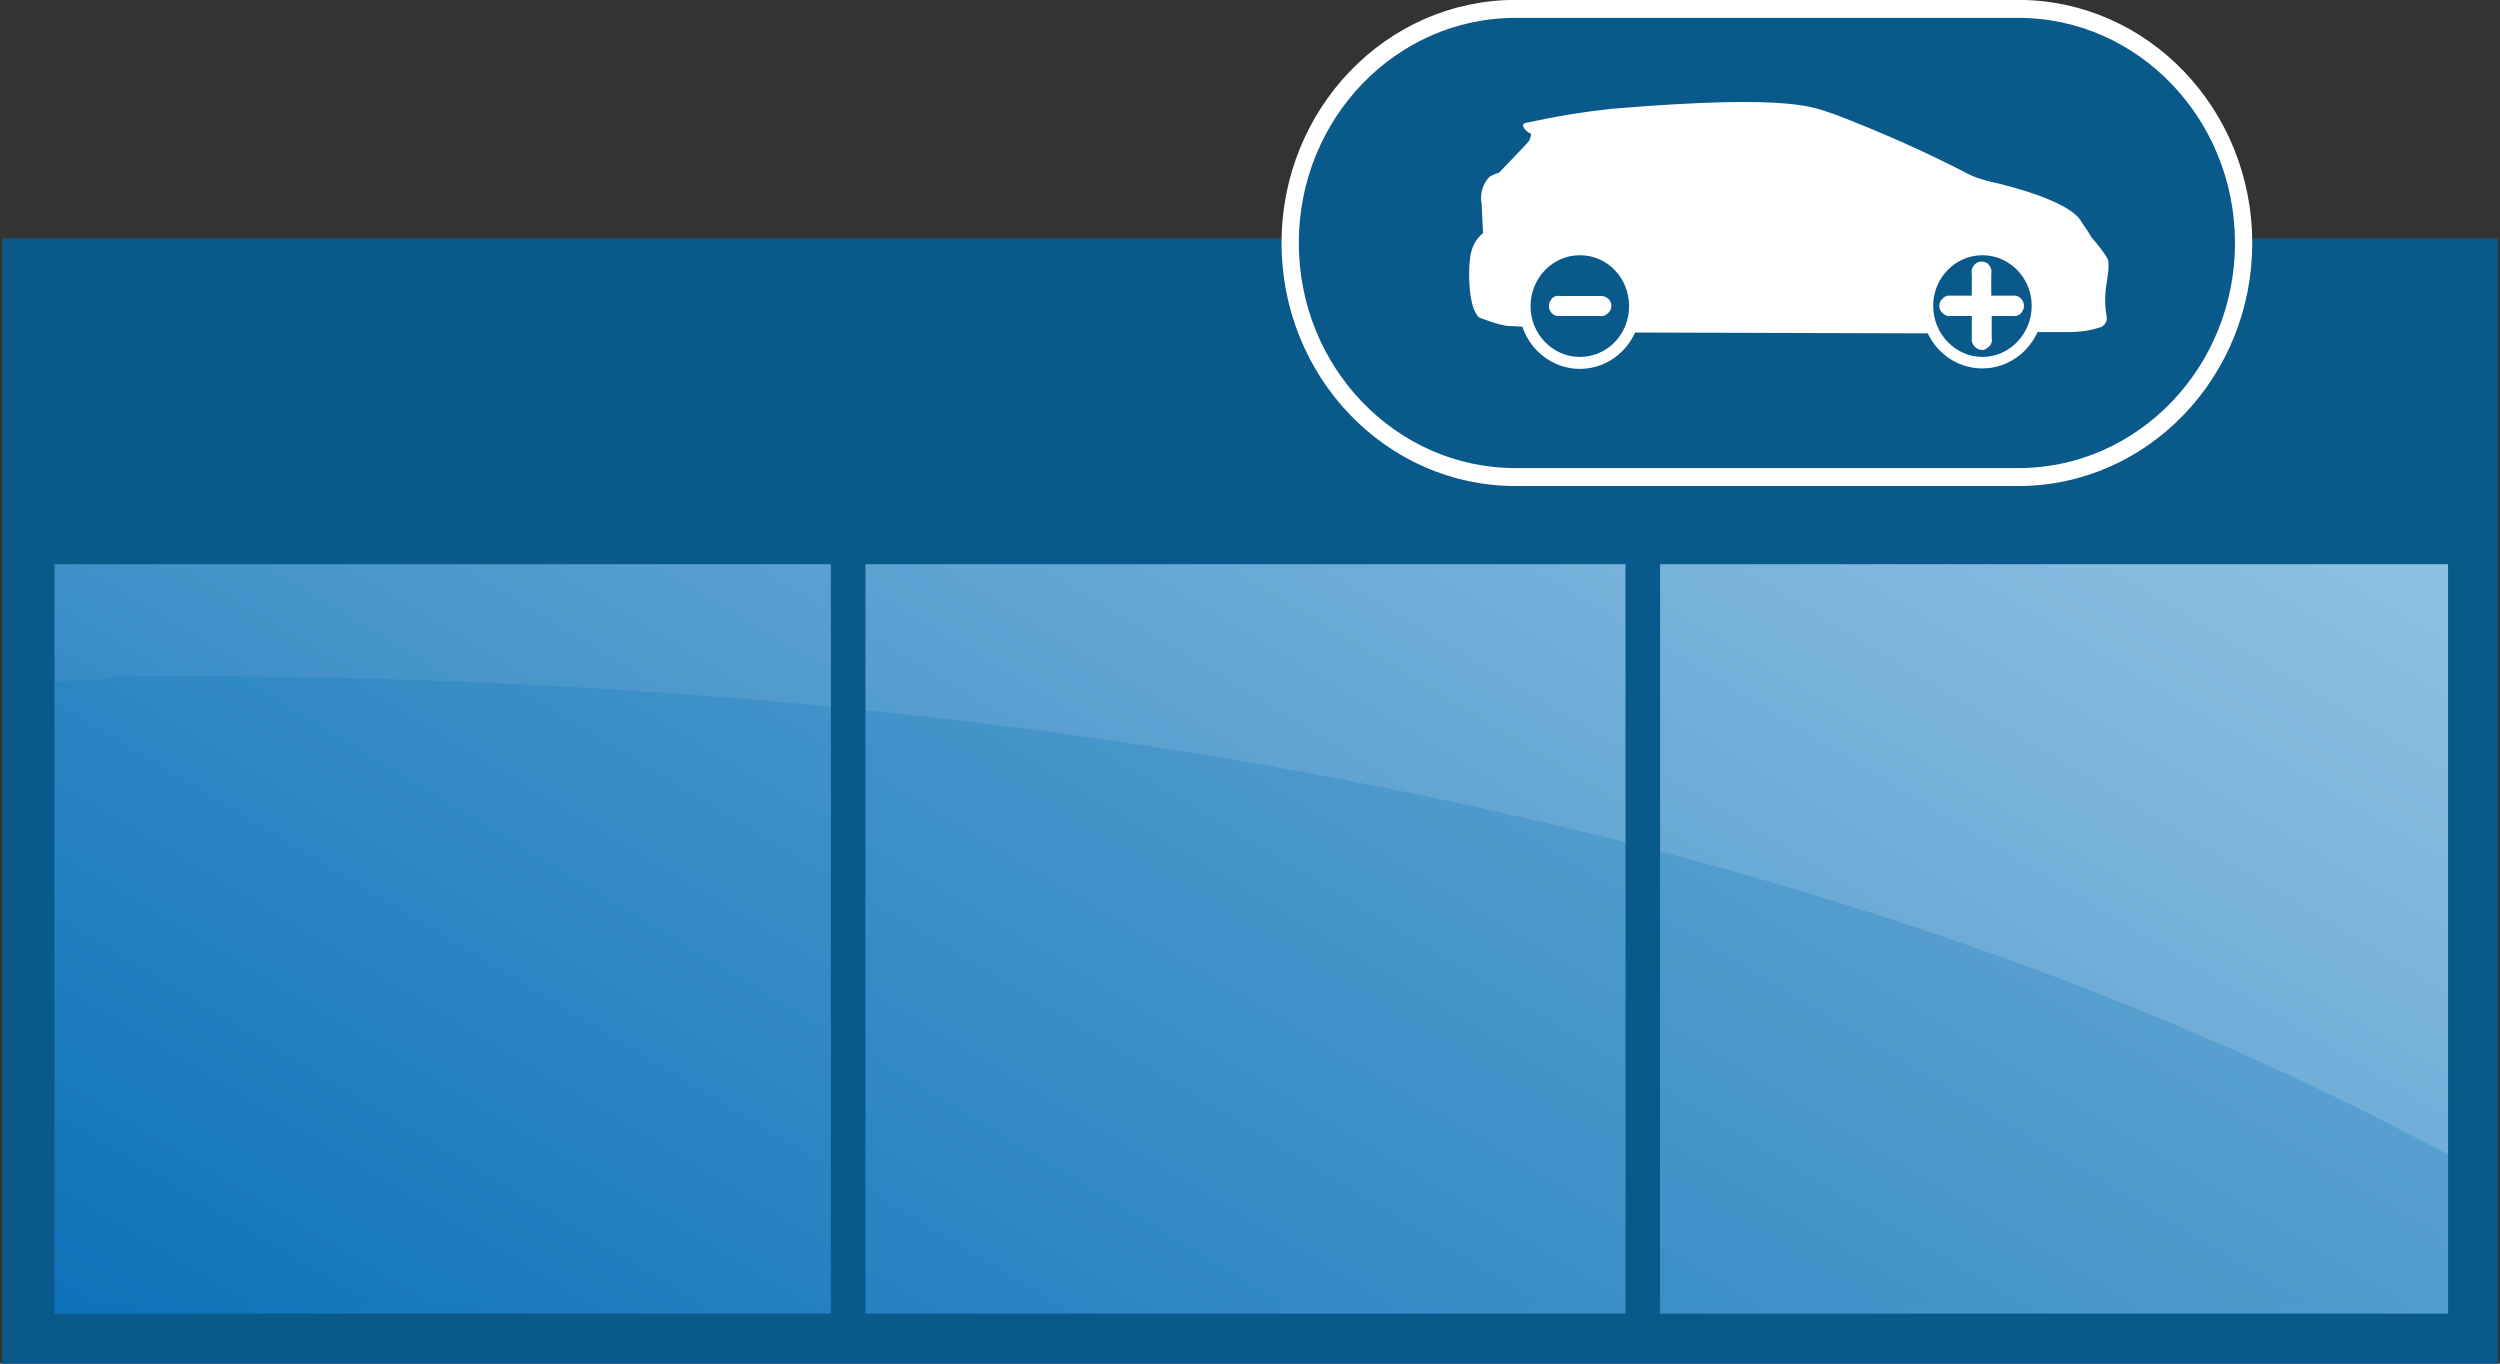
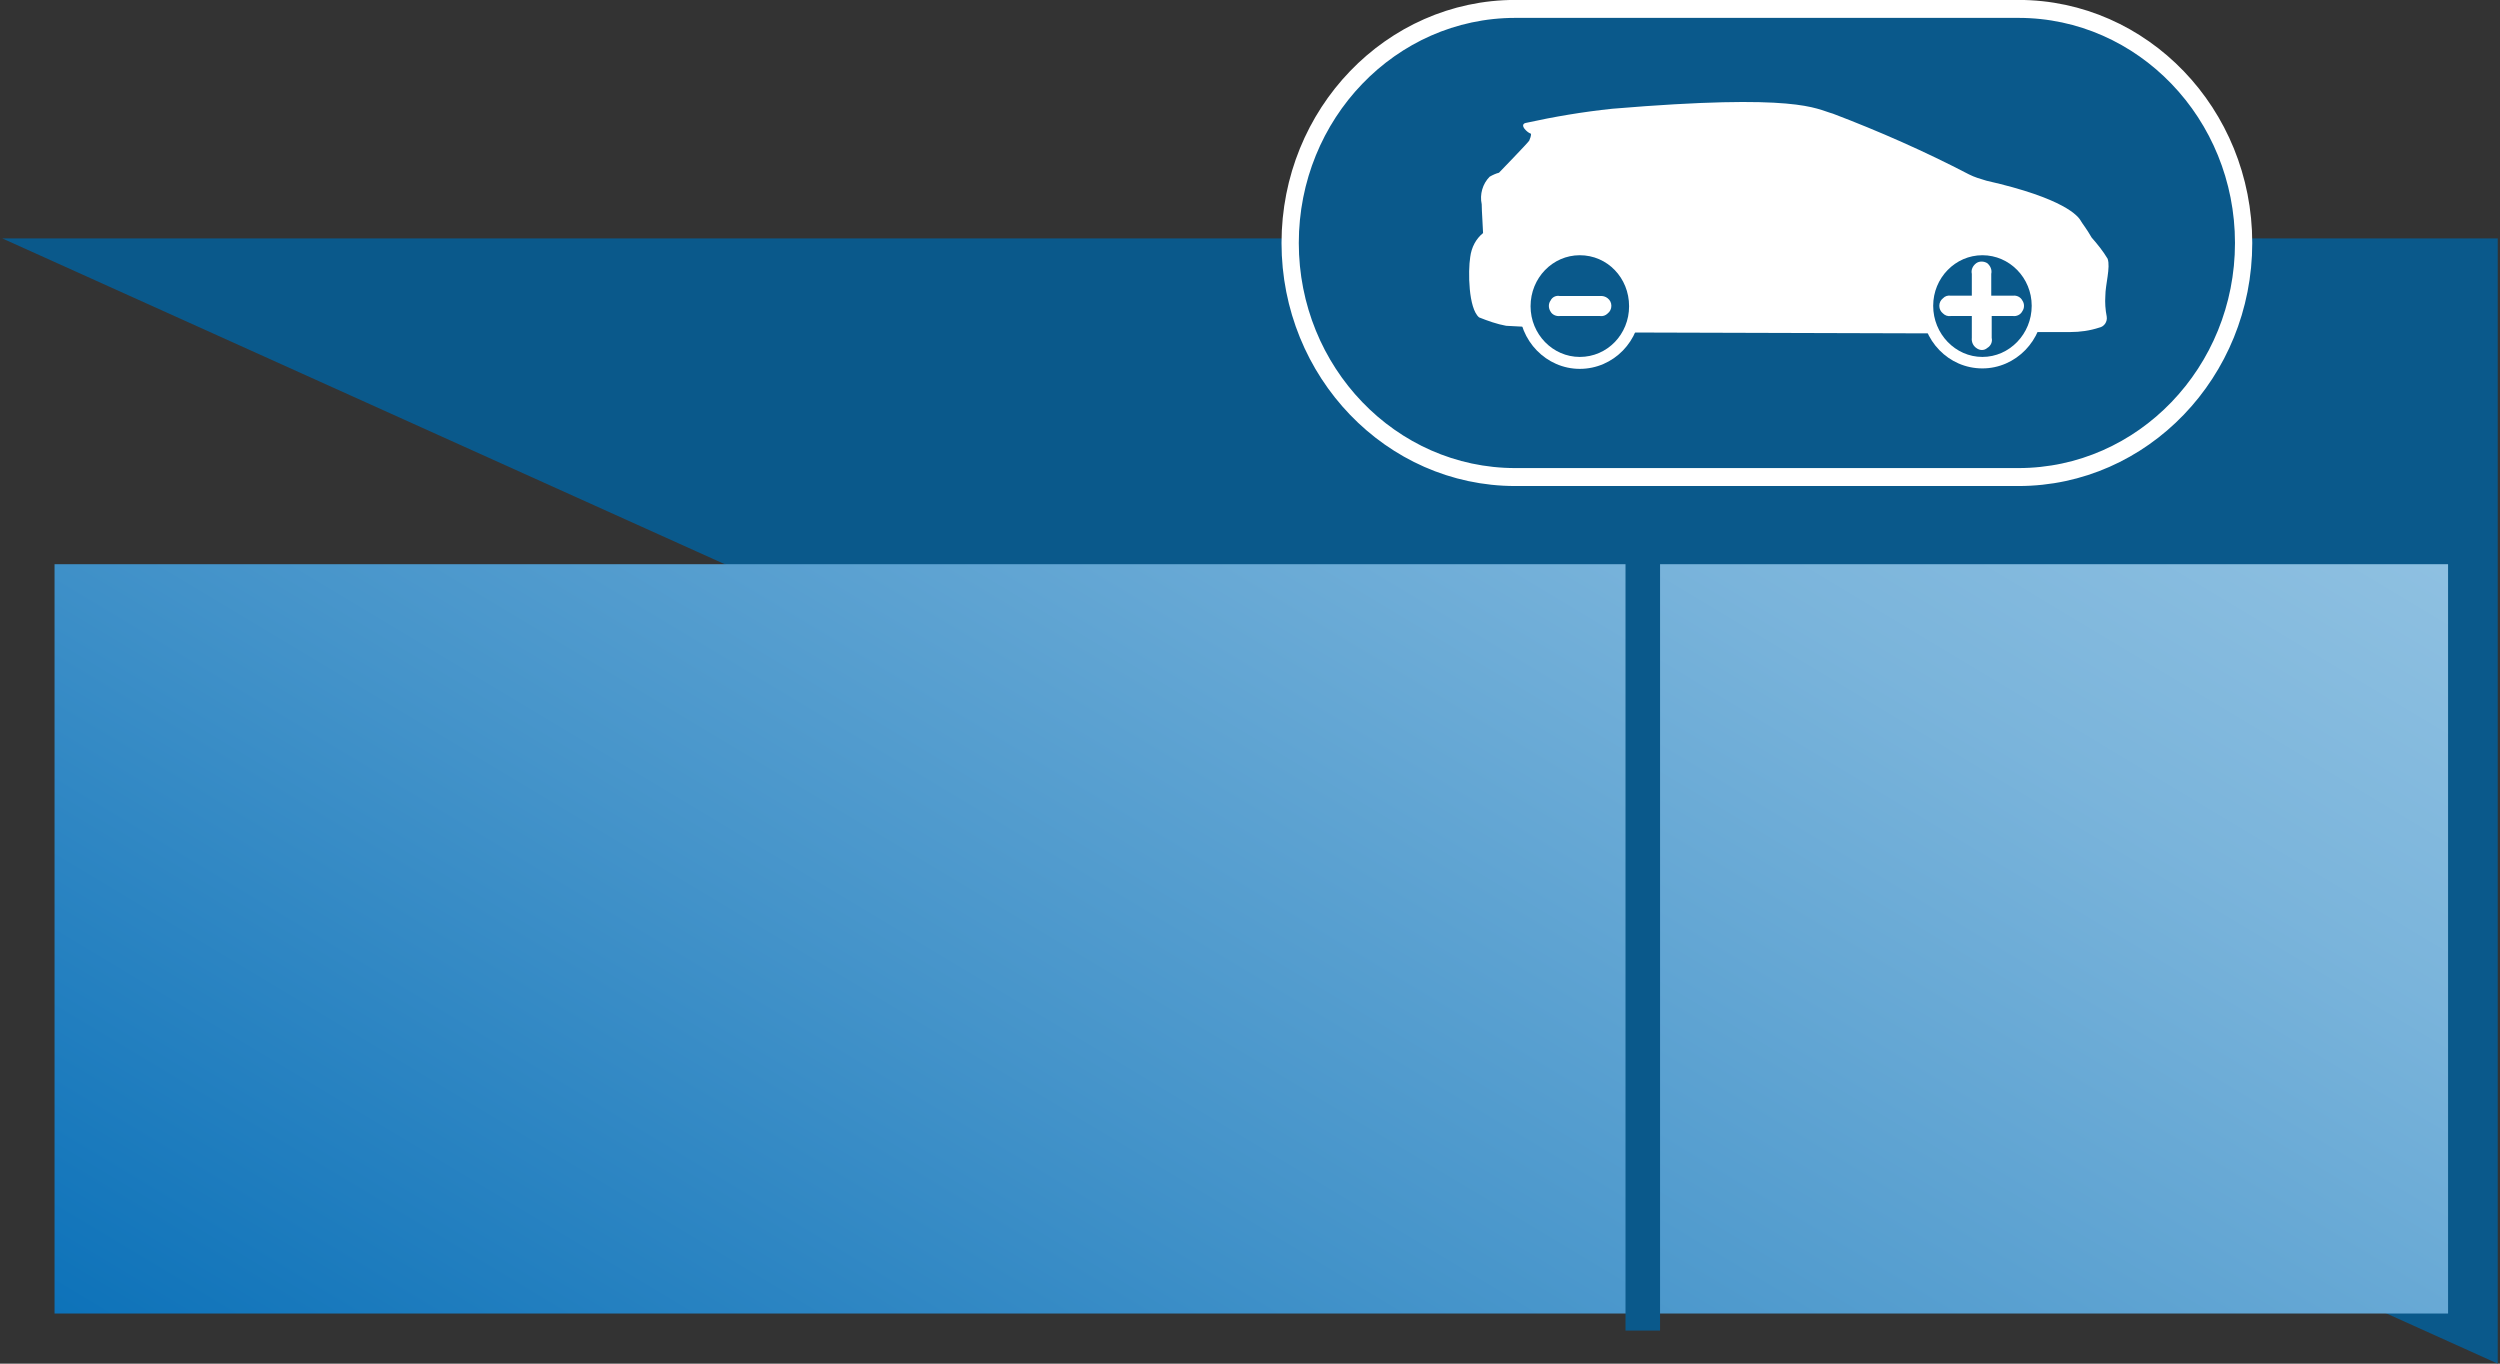
<svg xmlns="http://www.w3.org/2000/svg" xmlns:xlink="http://www.w3.org/1999/xlink" width="22px" height="12px" viewBox="0 0 22 12" version="1.1">
  <rect x="0" y="0" width="22" height="12" fill="#333333" stroke="none" />
  <defs>
    <linearGradient id="linear0" gradientUnits="userSpaceOnUse" x1="45.74" y1="98.02" x2="98.4" y2="6.82" gradientTransform="matrix(0.152,0,0,0.158,0.02,0)">
      <stop offset="0" style="stop-color:rgb(5.098%,44.706%,72.549%);stop-opacity:1;" />
      <stop offset="0.39" style="stop-color:rgb(27.059%,58.039%,79.216%);stop-opacity:1;" />
      <stop offset="0.8" style="stop-color:rgb(47.843%,70.588%,85.882%);stop-opacity:1;" />
      <stop offset="1" style="stop-color:rgb(55.686%,75.294%,88.235%);stop-opacity:1;" />
    </linearGradient>
    <filter id="alpha" filterUnits="objectBoundingBox" x="0%" y="0%" width="100%" height="100%">
      <feColorMatrix type="matrix" in="SourceGraphic" values="0 0 0 0 1 0 0 0 0 1 0 0 0 0 1 0 0 0 1 0" />
    </filter>
    <mask id="mask0">
      <g filter="url(#alpha)">
        <rect x="0" y="0" width="22" height="12" style="fill:rgb(0%,0%,0%);fill-opacity:0.251;stroke:none;" />
      </g>
    </mask>
    <clipPath id="clip1">
-       <rect x="0" y="0" width="22" height="12" />
-     </clipPath>
+       </clipPath>
    <g id="surface5" clip-path="url(#clip1)">
      <path style=" stroke:none;fill-rule:nonzero;fill:rgb(5.098%,44.706%,72.549%);fill-opacity:1;" d="M 21.543 11.559 L 21.543 10.16 C 18.918 8.758 12.723 5.949 1.508 5.949 C 0.441 5.949 1.508 5.969 0.48 5.996 L 0.48 11.559 Z M 21.543 11.559 " />
    </g>
  </defs>
  <g id="surface1">
-     <path style=" stroke:none;fill-rule:nonzero;fill:rgb(3.922%,34.902%,54.51%);fill-opacity:1;" d="M 0.02 2.098 L 21.98 2.098 L 21.98 12 L 0.02 12 Z M 0.02 2.098 " />
+     <path style=" stroke:none;fill-rule:nonzero;fill:rgb(3.922%,34.902%,54.51%);fill-opacity:1;" d="M 0.02 2.098 L 21.98 2.098 L 21.98 12 Z M 0.02 2.098 " />
    <path style="fill-rule:nonzero;fill:rgb(3.922%,34.902%,54.51%);fill-opacity:1;stroke-width:1;stroke-linecap:butt;stroke-linejoin:miter;stroke:rgb(100%,100%,100%);stroke-opacity:1;stroke-miterlimit:10;" d="M 87.6 0.496 L 116.724 0.496 C 123.922 0.496 129.762 6.345 129.762 13.533 C 129.762 20.72 123.922 26.57 116.724 26.57 L 87.6 26.57 C 80.402 26.57 74.562 20.72 74.562 13.533 C 74.562 6.345 80.402 0.496 87.6 0.496 Z M 87.6 0.496 " transform="matrix(0.152,0,0,0.158,0.02,0)" />
    <path style=" stroke:none;fill-rule:nonzero;fill:rgb(100%,100%,100%);fill-opacity:1;" d="M 18.219 2.922 C 18.219 2.922 17.914 2.922 17.871 2.922 L 17.172 2.934 L 17.102 2.934 L 14.355 2.926 L 14.273 2.926 L 13.406 2.875 L 13.254 2.867 C 13.172 2.852 13.094 2.824 13.016 2.793 C 12.922 2.715 12.918 2.387 12.938 2.262 C 12.949 2.176 12.988 2.102 13.051 2.051 C 13.051 2.023 13.039 1.852 13.039 1.797 C 13.02 1.711 13.047 1.617 13.109 1.555 C 13.137 1.539 13.164 1.527 13.191 1.52 C 13.191 1.52 13.441 1.262 13.457 1.238 C 13.465 1.219 13.473 1.199 13.473 1.18 C 13.473 1.172 13.461 1.18 13.426 1.145 C 13.387 1.105 13.406 1.086 13.426 1.082 C 13.676 1.027 13.93 0.984 14.188 0.957 C 15.828 0.82 15.973 0.957 16.129 1 C 16.539 1.156 16.938 1.332 17.328 1.535 C 17.375 1.559 17.426 1.574 17.48 1.59 C 18.168 1.746 18.289 1.902 18.312 1.945 C 18.32 1.961 18.367 2.02 18.406 2.09 C 18.457 2.148 18.508 2.211 18.547 2.277 C 18.574 2.352 18.527 2.504 18.527 2.605 C 18.523 2.664 18.527 2.723 18.539 2.785 C 18.547 2.832 18.516 2.875 18.473 2.883 C 18.391 2.91 18.305 2.922 18.219 2.922 Z M 18.219 2.922 " />
    <path style=" stroke:none;fill-rule:nonzero;fill:rgb(100%,100%,100%);fill-opacity:1;" d="M 14.145 1.473 C 14.387 1.531 15.008 1.605 15.23 1.633 L 15.184 1.031 C 14.926 1.043 14.445 1.07 14.27 1.09 Z M 14.145 1.473 " />
    <path style=" stroke:none;fill-rule:nonzero;fill:rgb(100%,100%,100%);fill-opacity:1;" d="M 14.082 1.117 C 13.898 1.152 13.645 1.207 13.625 1.219 C 13.609 1.223 13.598 1.234 13.594 1.25 C 13.594 1.254 13.594 1.258 13.594 1.262 C 13.59 1.27 13.59 1.277 13.594 1.281 C 13.598 1.289 13.602 1.293 13.609 1.297 L 13.699 1.328 L 13.766 1.348 C 13.809 1.363 13.863 1.379 13.918 1.398 C 13.949 1.348 13.992 1.273 14.027 1.211 Z M 14.082 1.117 " />
    <path style=" stroke:none;fill-rule:nonzero;fill:rgb(100%,100%,100%);fill-opacity:1;" d="M 16.512 1.777 L 16.527 1.777 C 16.527 1.711 16.527 1.621 16.539 1.582 L 16.539 1.574 C 16.539 1.539 16.559 1.508 16.594 1.492 C 16.605 1.492 16.641 1.492 16.727 1.504 C 16.812 1.512 16.812 1.621 16.816 1.66 C 16.855 1.672 17.148 1.703 17.293 1.715 L 17.336 1.715 C 17.336 1.711 17.336 1.707 17.336 1.703 C 17.289 1.664 16.266 1.125 15.91 1.062 C 15.738 1.027 15.562 1.016 15.387 1.027 L 15.5 1.664 C 15.898 1.711 16.48 1.777 16.504 1.777 Z M 16.512 1.777 " />
    <path style=" stroke:none;fill-rule:nonzero;fill:rgb(100%,100%,100%);fill-opacity:1;" d="M 14.438 2.695 C 14.438 2.391 14.199 2.141 13.902 2.141 C 13.609 2.141 13.367 2.391 13.367 2.695 C 13.367 3 13.609 3.246 13.902 3.246 C 14.199 3.246 14.438 3 14.438 2.695 Z M 14.438 2.695 " />
    <path style=" stroke:none;fill-rule:nonzero;fill:rgb(3.922%,34.902%,54.51%);fill-opacity:1;" d="M 14.336 2.695 C 14.336 2.445 14.145 2.246 13.902 2.246 C 13.664 2.246 13.469 2.445 13.469 2.695 C 13.469 2.941 13.664 3.141 13.902 3.141 C 14.145 3.141 14.336 2.941 14.336 2.695 Z M 14.336 2.695 " />
    <path style=" stroke:none;fill-rule:nonzero;fill:rgb(100%,100%,100%);fill-opacity:1;" d="M 14.078 2.605 L 13.727 2.605 C 13.695 2.598 13.66 2.613 13.645 2.645 C 13.625 2.672 13.625 2.711 13.645 2.742 C 13.66 2.77 13.695 2.785 13.727 2.781 L 14.078 2.781 C 14.105 2.785 14.129 2.777 14.148 2.758 C 14.168 2.742 14.18 2.719 14.18 2.691 C 14.18 2.664 14.168 2.641 14.148 2.625 C 14.129 2.609 14.102 2.602 14.078 2.605 Z M 14.078 2.605 " />
    <path style=" stroke:none;fill-rule:nonzero;fill:rgb(100%,100%,100%);fill-opacity:1;" d="M 17.98 2.691 C 17.98 2.387 17.738 2.141 17.445 2.141 C 17.148 2.141 16.91 2.387 16.91 2.691 C 16.91 2.996 17.148 3.242 17.445 3.242 C 17.738 3.242 17.98 2.996 17.98 2.691 Z M 17.98 2.691 " />
    <path style=" stroke:none;fill-rule:nonzero;fill:rgb(3.922%,34.902%,54.51%);fill-opacity:1;" d="M 17.879 2.691 C 17.879 2.445 17.684 2.246 17.445 2.246 C 17.207 2.246 17.012 2.445 17.012 2.691 C 17.012 2.938 17.207 3.141 17.445 3.141 C 17.684 3.141 17.879 2.938 17.879 2.691 Z M 17.879 2.691 " />
    <path style=" stroke:none;fill-rule:nonzero;fill:rgb(100%,100%,100%);fill-opacity:1;" d="M 17.711 2.602 L 17.523 2.602 L 17.523 2.41 C 17.531 2.375 17.516 2.34 17.488 2.316 C 17.457 2.297 17.418 2.297 17.391 2.316 C 17.359 2.34 17.344 2.375 17.352 2.41 L 17.352 2.602 L 17.168 2.602 C 17.141 2.598 17.117 2.605 17.098 2.625 C 17.078 2.641 17.066 2.664 17.066 2.691 C 17.066 2.719 17.078 2.742 17.098 2.758 C 17.117 2.777 17.141 2.785 17.168 2.781 L 17.352 2.781 L 17.352 2.973 C 17.348 3.008 17.363 3.043 17.391 3.062 C 17.422 3.086 17.461 3.086 17.488 3.062 C 17.52 3.043 17.535 3.008 17.527 2.973 L 17.527 2.781 L 17.715 2.781 C 17.746 2.785 17.781 2.77 17.797 2.738 C 17.816 2.711 17.816 2.672 17.797 2.645 C 17.781 2.613 17.746 2.598 17.715 2.602 Z M 17.711 2.602 " />
    <path style=" stroke:none;fill-rule:nonzero;fill:url(#linear0);" d="M 0.48 4.965 L 21.543 4.965 L 21.543 11.559 L 0.48 11.559 Z M 0.48 4.965 " />
    <use xlink:href="#surface5" mask="url(#mask0)" />
-     <path style="fill:none;stroke-width:2;stroke-linecap:butt;stroke-linejoin:miter;stroke:rgb(3.922%,34.902%,54.51%);stroke-opacity:1;stroke-miterlimit:10;" d="M 48.972 74.108 L 48.972 29.271 " transform="matrix(0.152,0,0,0.158,0.02,0)" />
    <path style="fill:none;stroke-width:2;stroke-linecap:butt;stroke-linejoin:miter;stroke:rgb(3.922%,34.902%,54.51%);stroke-opacity:1;stroke-miterlimit:10;" d="M 94.977 74.108 L 94.977 29.271 " transform="matrix(0.152,0,0,0.158,0.02,0)" />
  </g>
</svg>